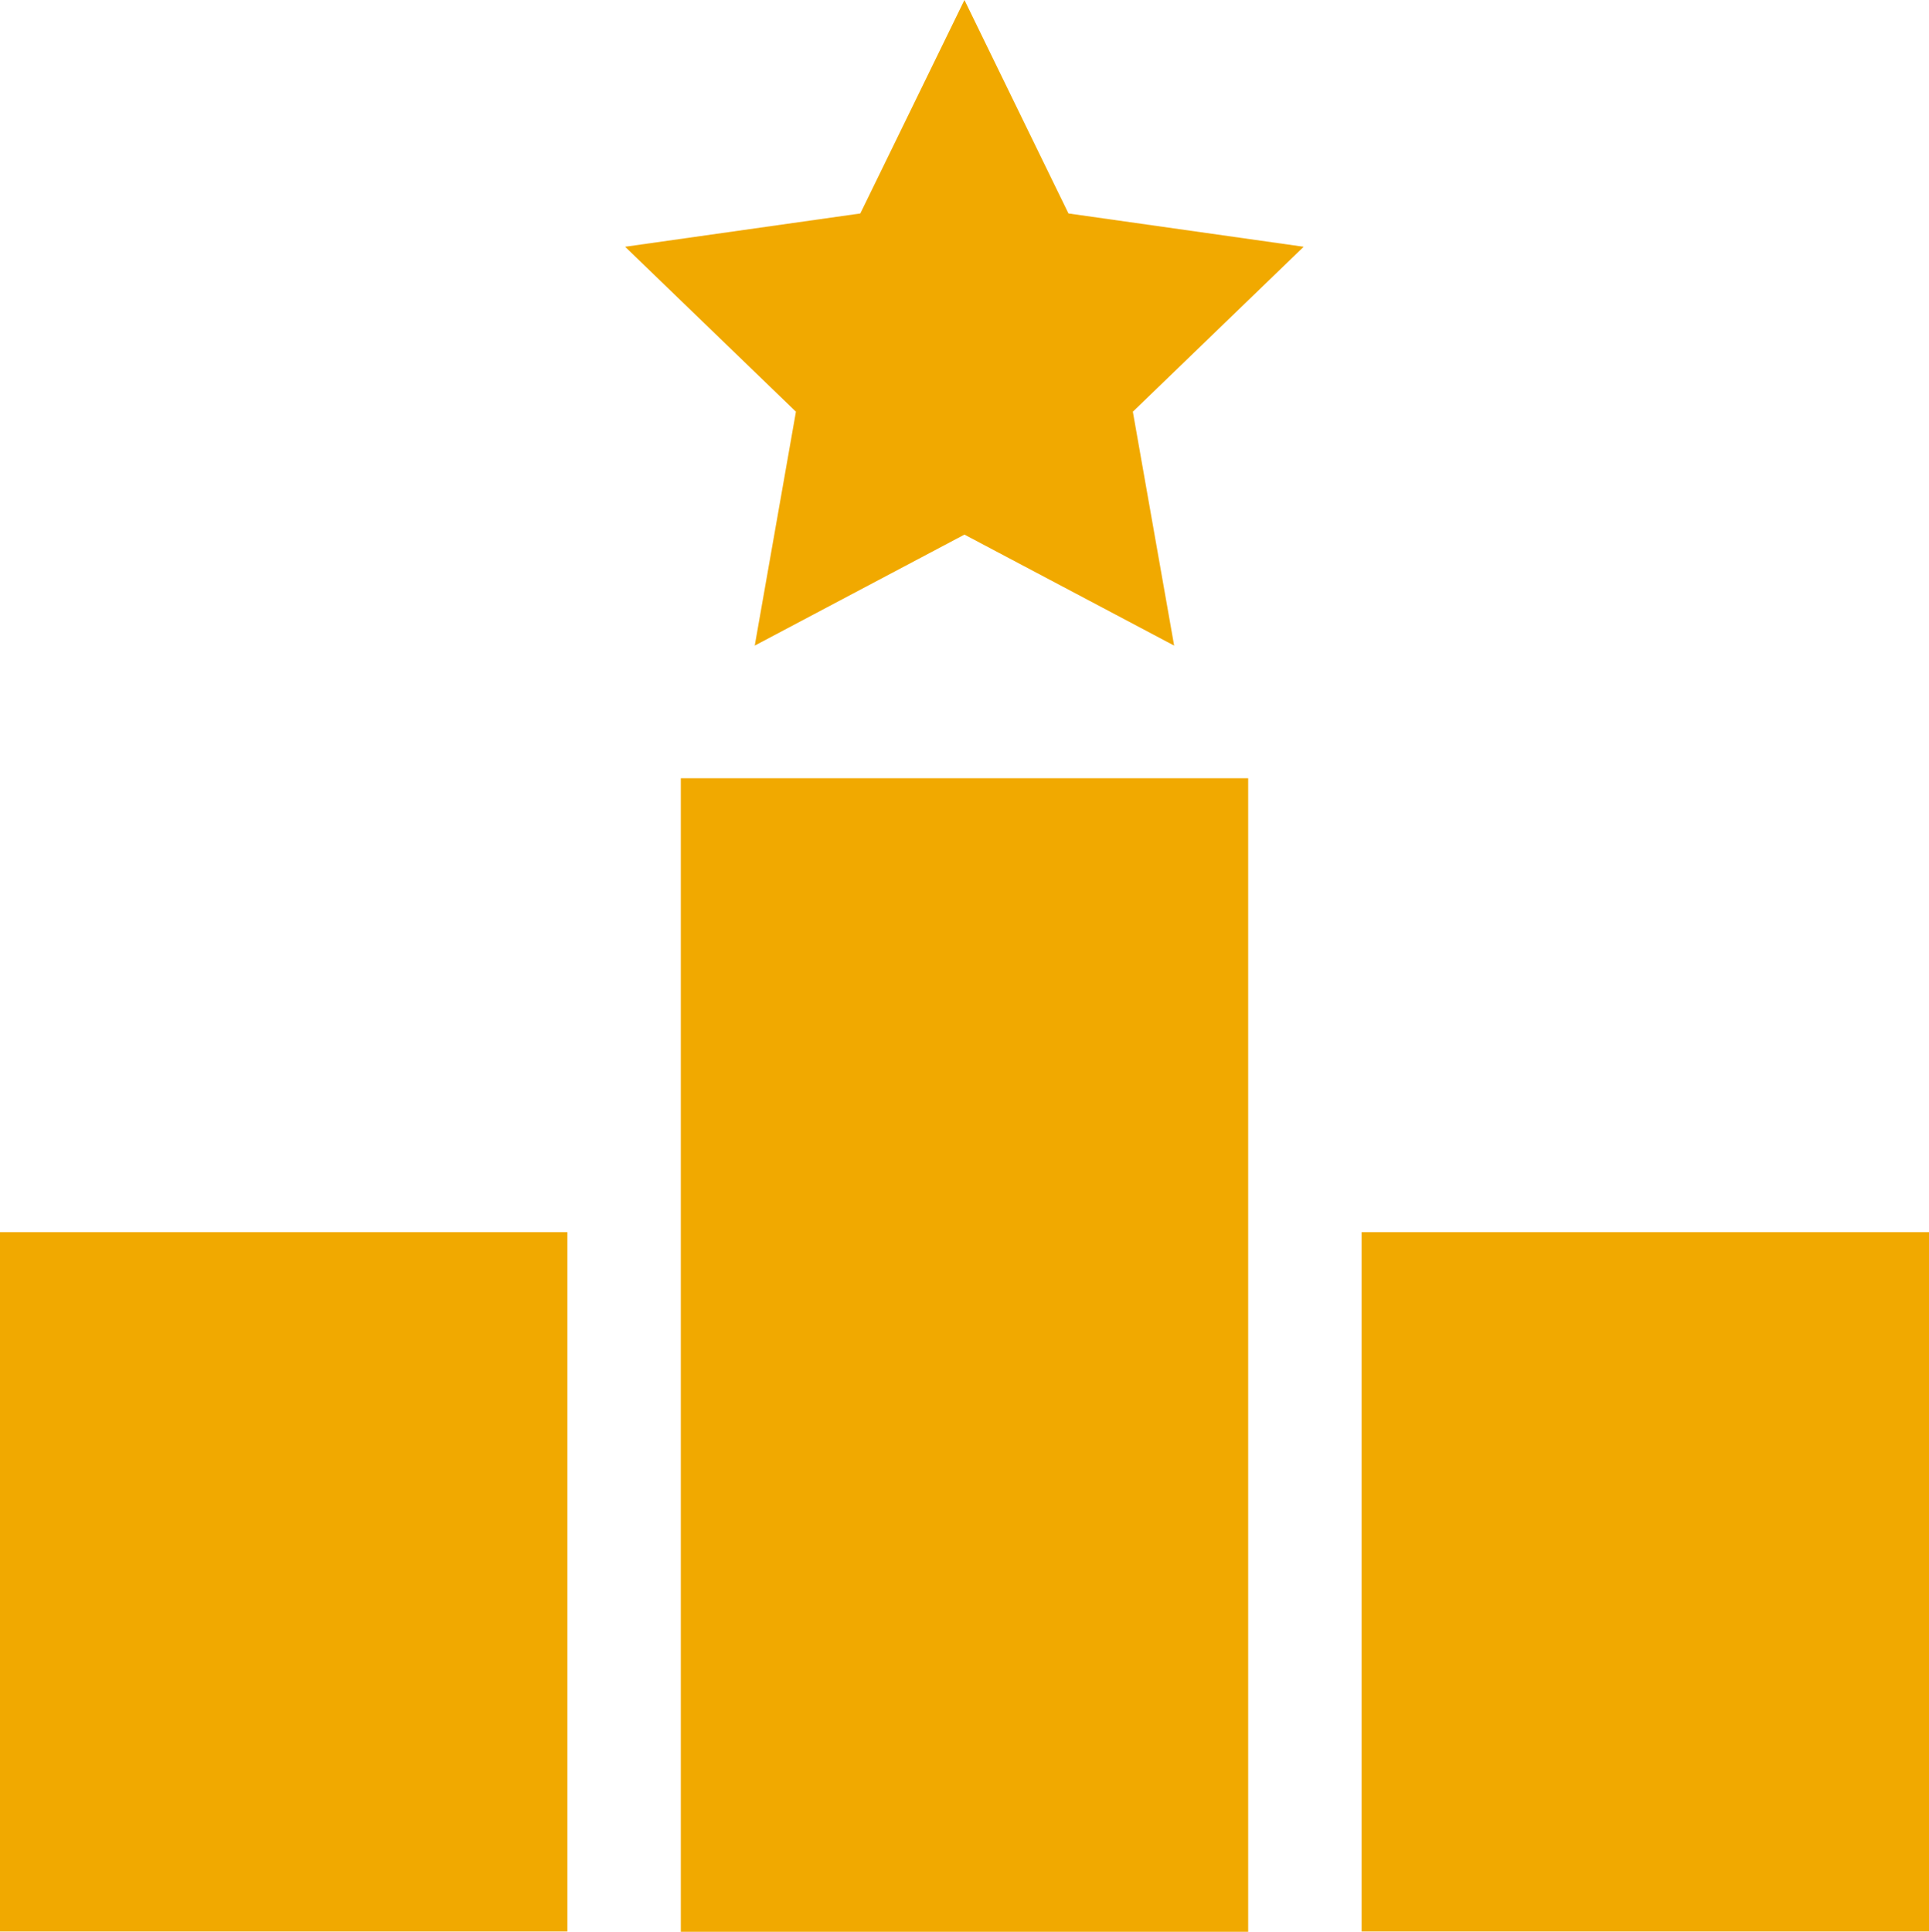
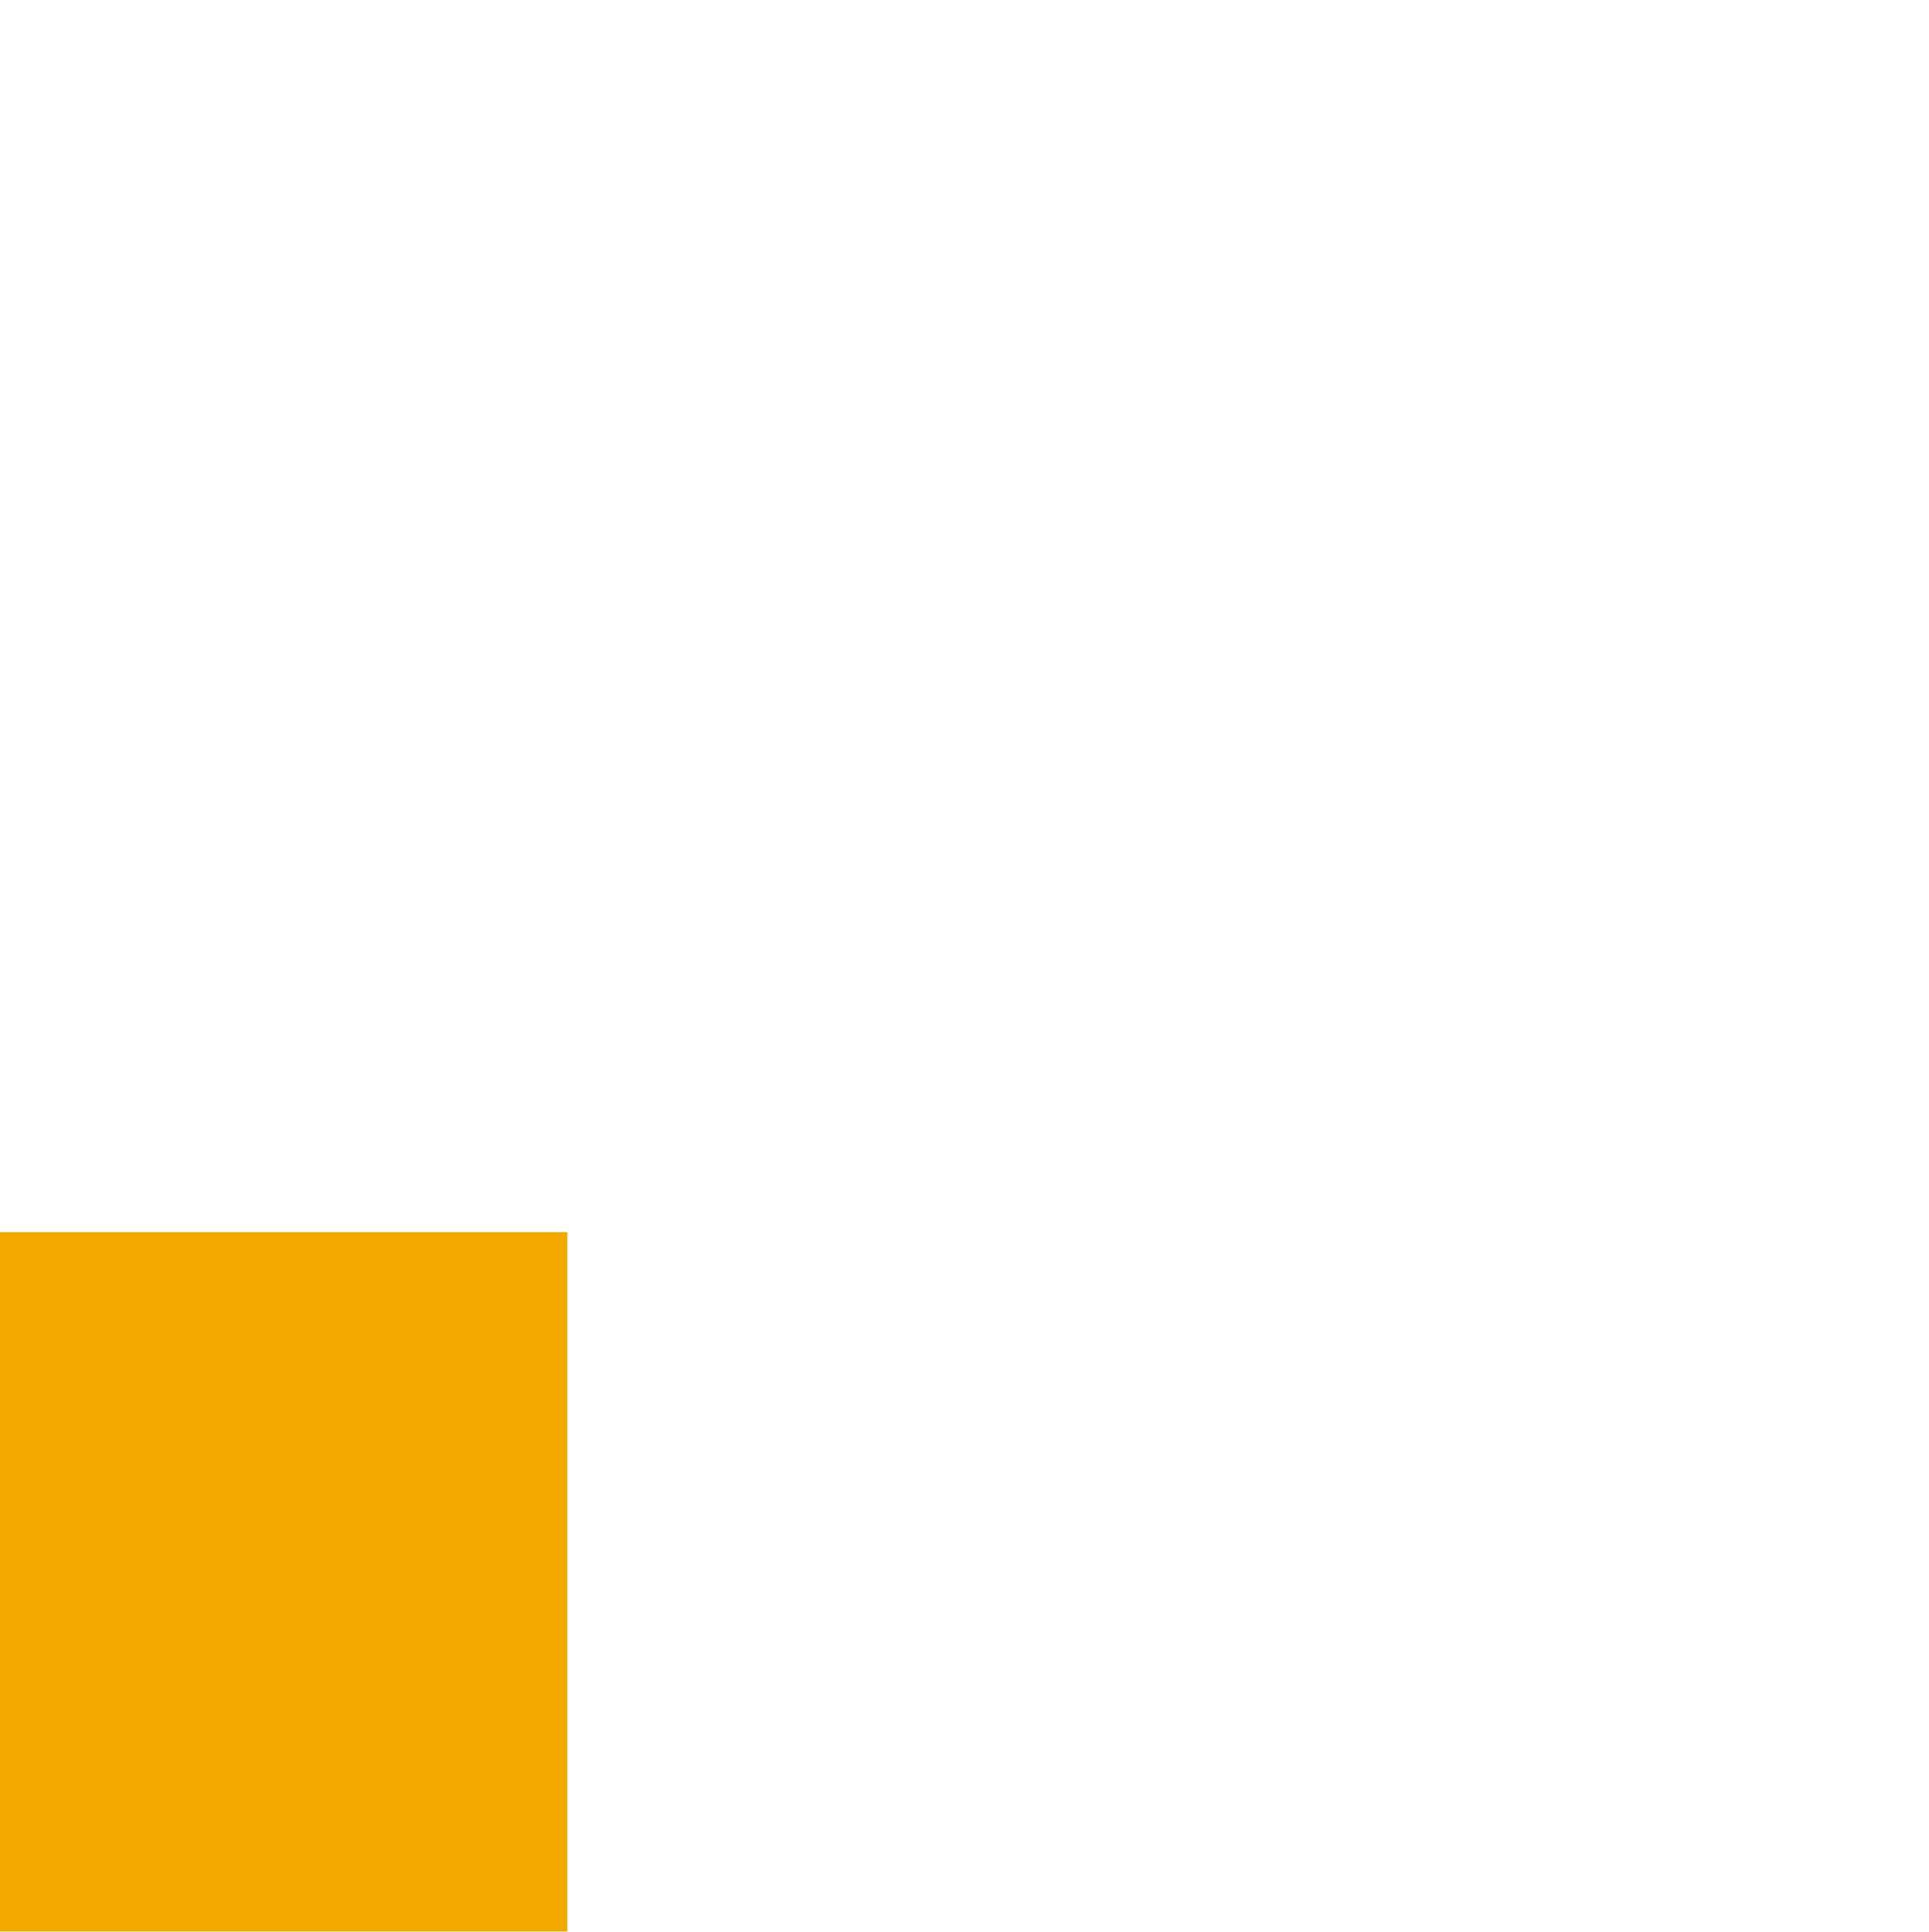
<svg xmlns="http://www.w3.org/2000/svg" width="17.377" height="17.403" viewBox="0 0 17.377 17.403">
  <g id="Group_68" data-name="Group 68" transform="translate(-557.875 -480.806)">
    <path id="Path_41" data-name="Path 41" d="M557.875,544.248h5.111v6.3h-5.111Z" transform="translate(0 -52.342)" fill="#f1a900" />
-     <path id="Path_42" data-name="Path 42" d="M627.984,544.248h5.111v6.3h-5.111Z" transform="translate(-57.843 -52.342)" fill="#f1a900" />
-     <path id="Path_43" data-name="Path 43" d="M592.93,531.271h5.111V520.879H592.93Z" transform="translate(-28.922 -33.062)" fill="#f1a900" />
-     <path id="Path_44" data-name="Path 44" d="M593.119,480.806l-.938,1.923-2.119.3,1.539,1.486-.371,2.107,1.889-1,1.889,1-.372-2.107,1.539-1.486-2.119-.3Z" transform="translate(-26.556 0)" fill="#f1a900" />
+     <path id="Path_42" data-name="Path 42" d="M627.984,544.248h5.111h-5.111Z" transform="translate(-57.843 -52.342)" fill="#f1a900" />
  </g>
</svg>